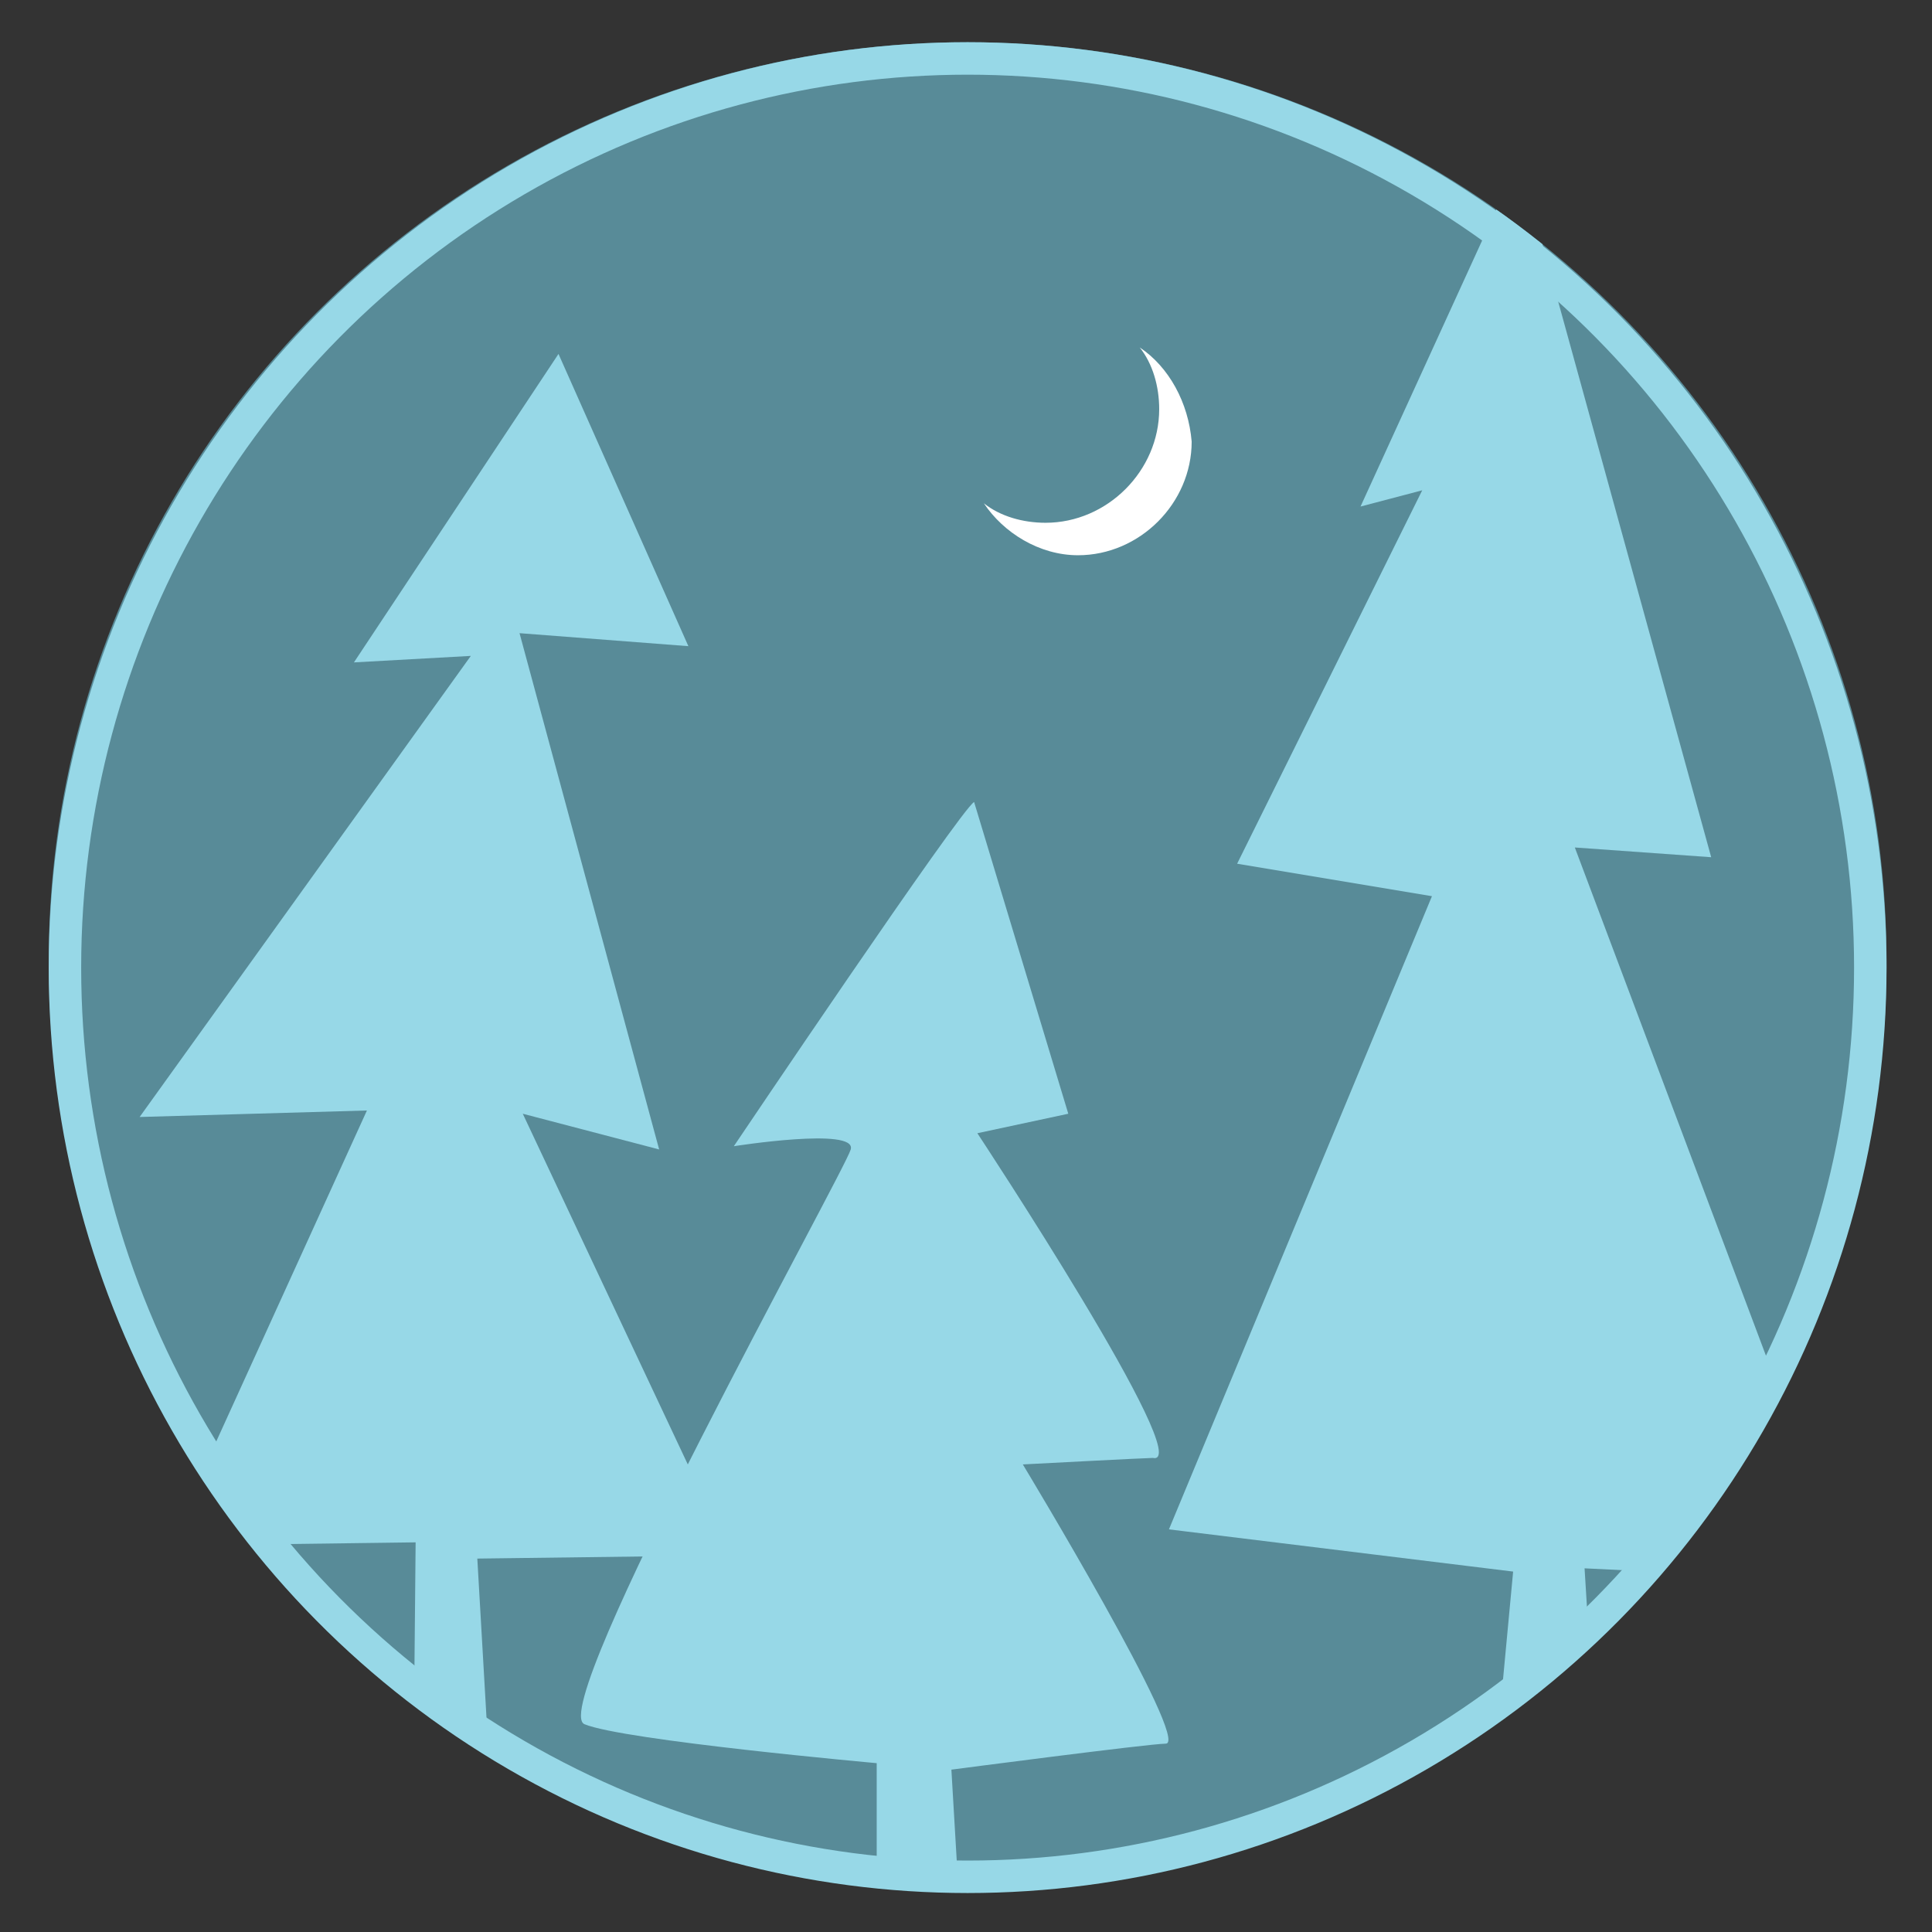
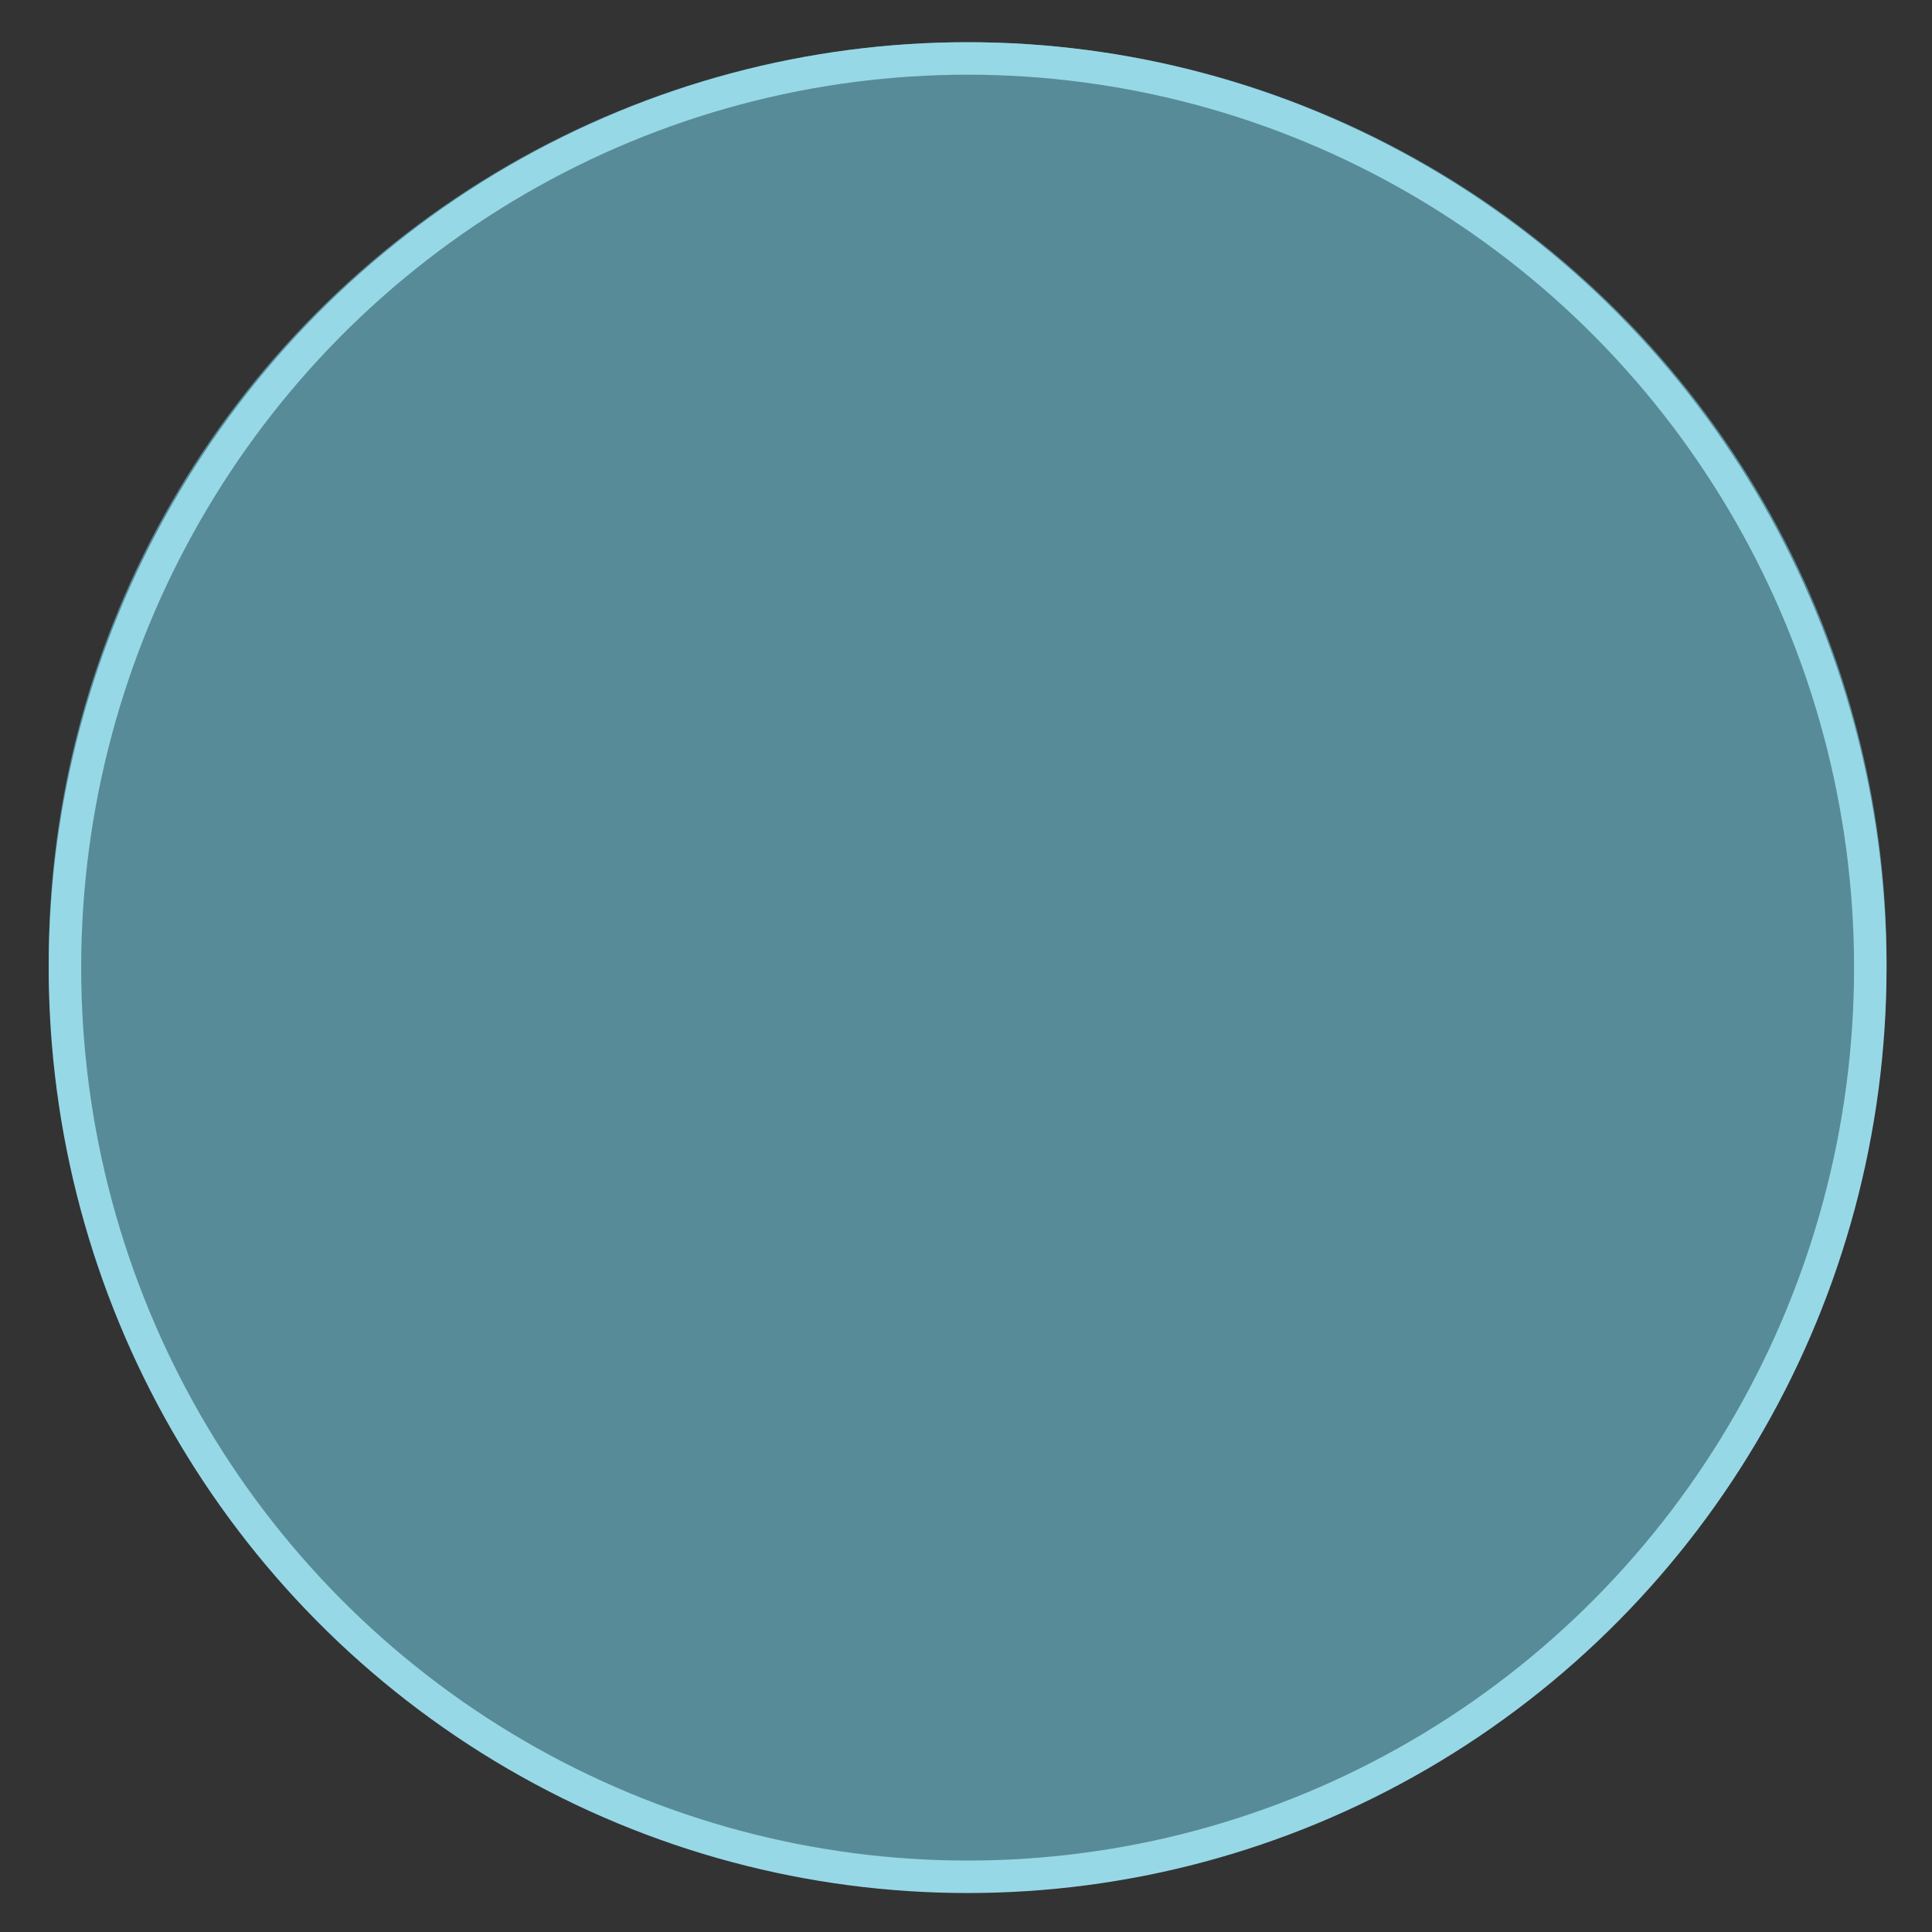
<svg xmlns="http://www.w3.org/2000/svg" xmlns:xlink="http://www.w3.org/1999/xlink" version="1.1" id="Layer_1" x="0px" y="0px" viewBox="0 0 59.5 59.5" style="enable-background:new 0 0 59.5 59.5;" xml:space="preserve">
  <rect x="0" y="0" width="59.5" height="59.5" fill="#333333" stroke="none" />
  <style type="text/css">
	.st0{fill:#588B98;}
	.st1{clip-path:url(#XMLID_3_);fill:#97D8E7;}
	.st2{clip-path:url(#XMLID_3_);fill:#FFFFFF;}
	.st3{fill:none;stroke:#97D8E7;stroke-miterlimit:10;}
</style>
  <g id="XMLID_1_">
    <circle id="XMLID_213_" class="st0" cx="29.8" cy="29.6" r="28.3" />
    <g id="XMLID_202_">
      <defs>
-         <circle id="XMLID_108_" cx="29.8" cy="29.6" r="28.3" />
-       </defs>
+         </defs>
      <clipPath id="XMLID_3_">
        <use xlink:href="#XMLID_108_" style="overflow:visible;" />
      </clipPath>
-       <path id="XMLID_180_" class="st1" d="M30,24.7c-0.4,0.2-7.4,10.6-7.4,10.6s3.8-0.6,3.6,0.1c-0.2,0.7-9.4,17.2-8.2,17.7    c1.2,0.5,9,1.2,9,1.2L27,63h2.8l-0.5-8.5c0,0,6.1-0.8,6.6-0.8c0.8,0-4.4-8.6-4.4-8.6s3.8-0.2,4-0.2c1.4,0.3-5.4-10-5.4-10l2.8-0.6    L30,24.7z" />
+       <path id="XMLID_180_" class="st1" d="M30,24.7c-0.4,0.2-7.4,10.6-7.4,10.6s3.8-0.6,3.6,0.1c1.2,0.5,9,1.2,9,1.2L27,63h2.8l-0.5-8.5c0,0,6.1-0.8,6.6-0.8c0.8,0-4.4-8.6-4.4-8.6s3.8-0.2,4-0.2c1.4,0.3-5.4-10-5.4-10l2.8-0.6    L30,24.7z" />
      <path id="XMLID_181_" class="st1" d="M17.2,10.9l-6.3,9.5l3.6-0.2L4.3,34.4l7-0.2L5.2,47.6l7.6-0.1l-0.1,10.7l2.6,0.2l-0.6-10.4    l7.8-0.1l-6.4-13.6l4.2,1.1L16,19.5l5.2,0.4C21.2,19.9,17.2,10.9,17.2,10.9z" />
      <polygon id="XMLID_168_" class="st1" points="46.7,5.1 41.9,15.6 43.8,15.1 38.1,26.6 44.1,27.6 36,47.1 46.6,48.4 45.7,58     49.4,58 48.8,48.3 57,48.7 48.5,26.1 52.7,26.4 47,5.7   " />
      <path id="XMLID_517_" class="st2" d="M35.1,10.7c0.4,0.5,0.6,1.2,0.6,1.9c0,1.9-1.6,3.5-3.5,3.5c-0.7,0-1.4-0.2-1.9-0.6    c0.6,0.9,1.7,1.6,2.9,1.6c1.9,0,3.5-1.6,3.5-3.5C36.6,12.4,36,11.3,35.1,10.7z" />
    </g>
    <ellipse id="XMLID_514_" class="st3" cx="29.8" cy="29.8" rx="27.8" ry="28" />
  </g>
</svg>